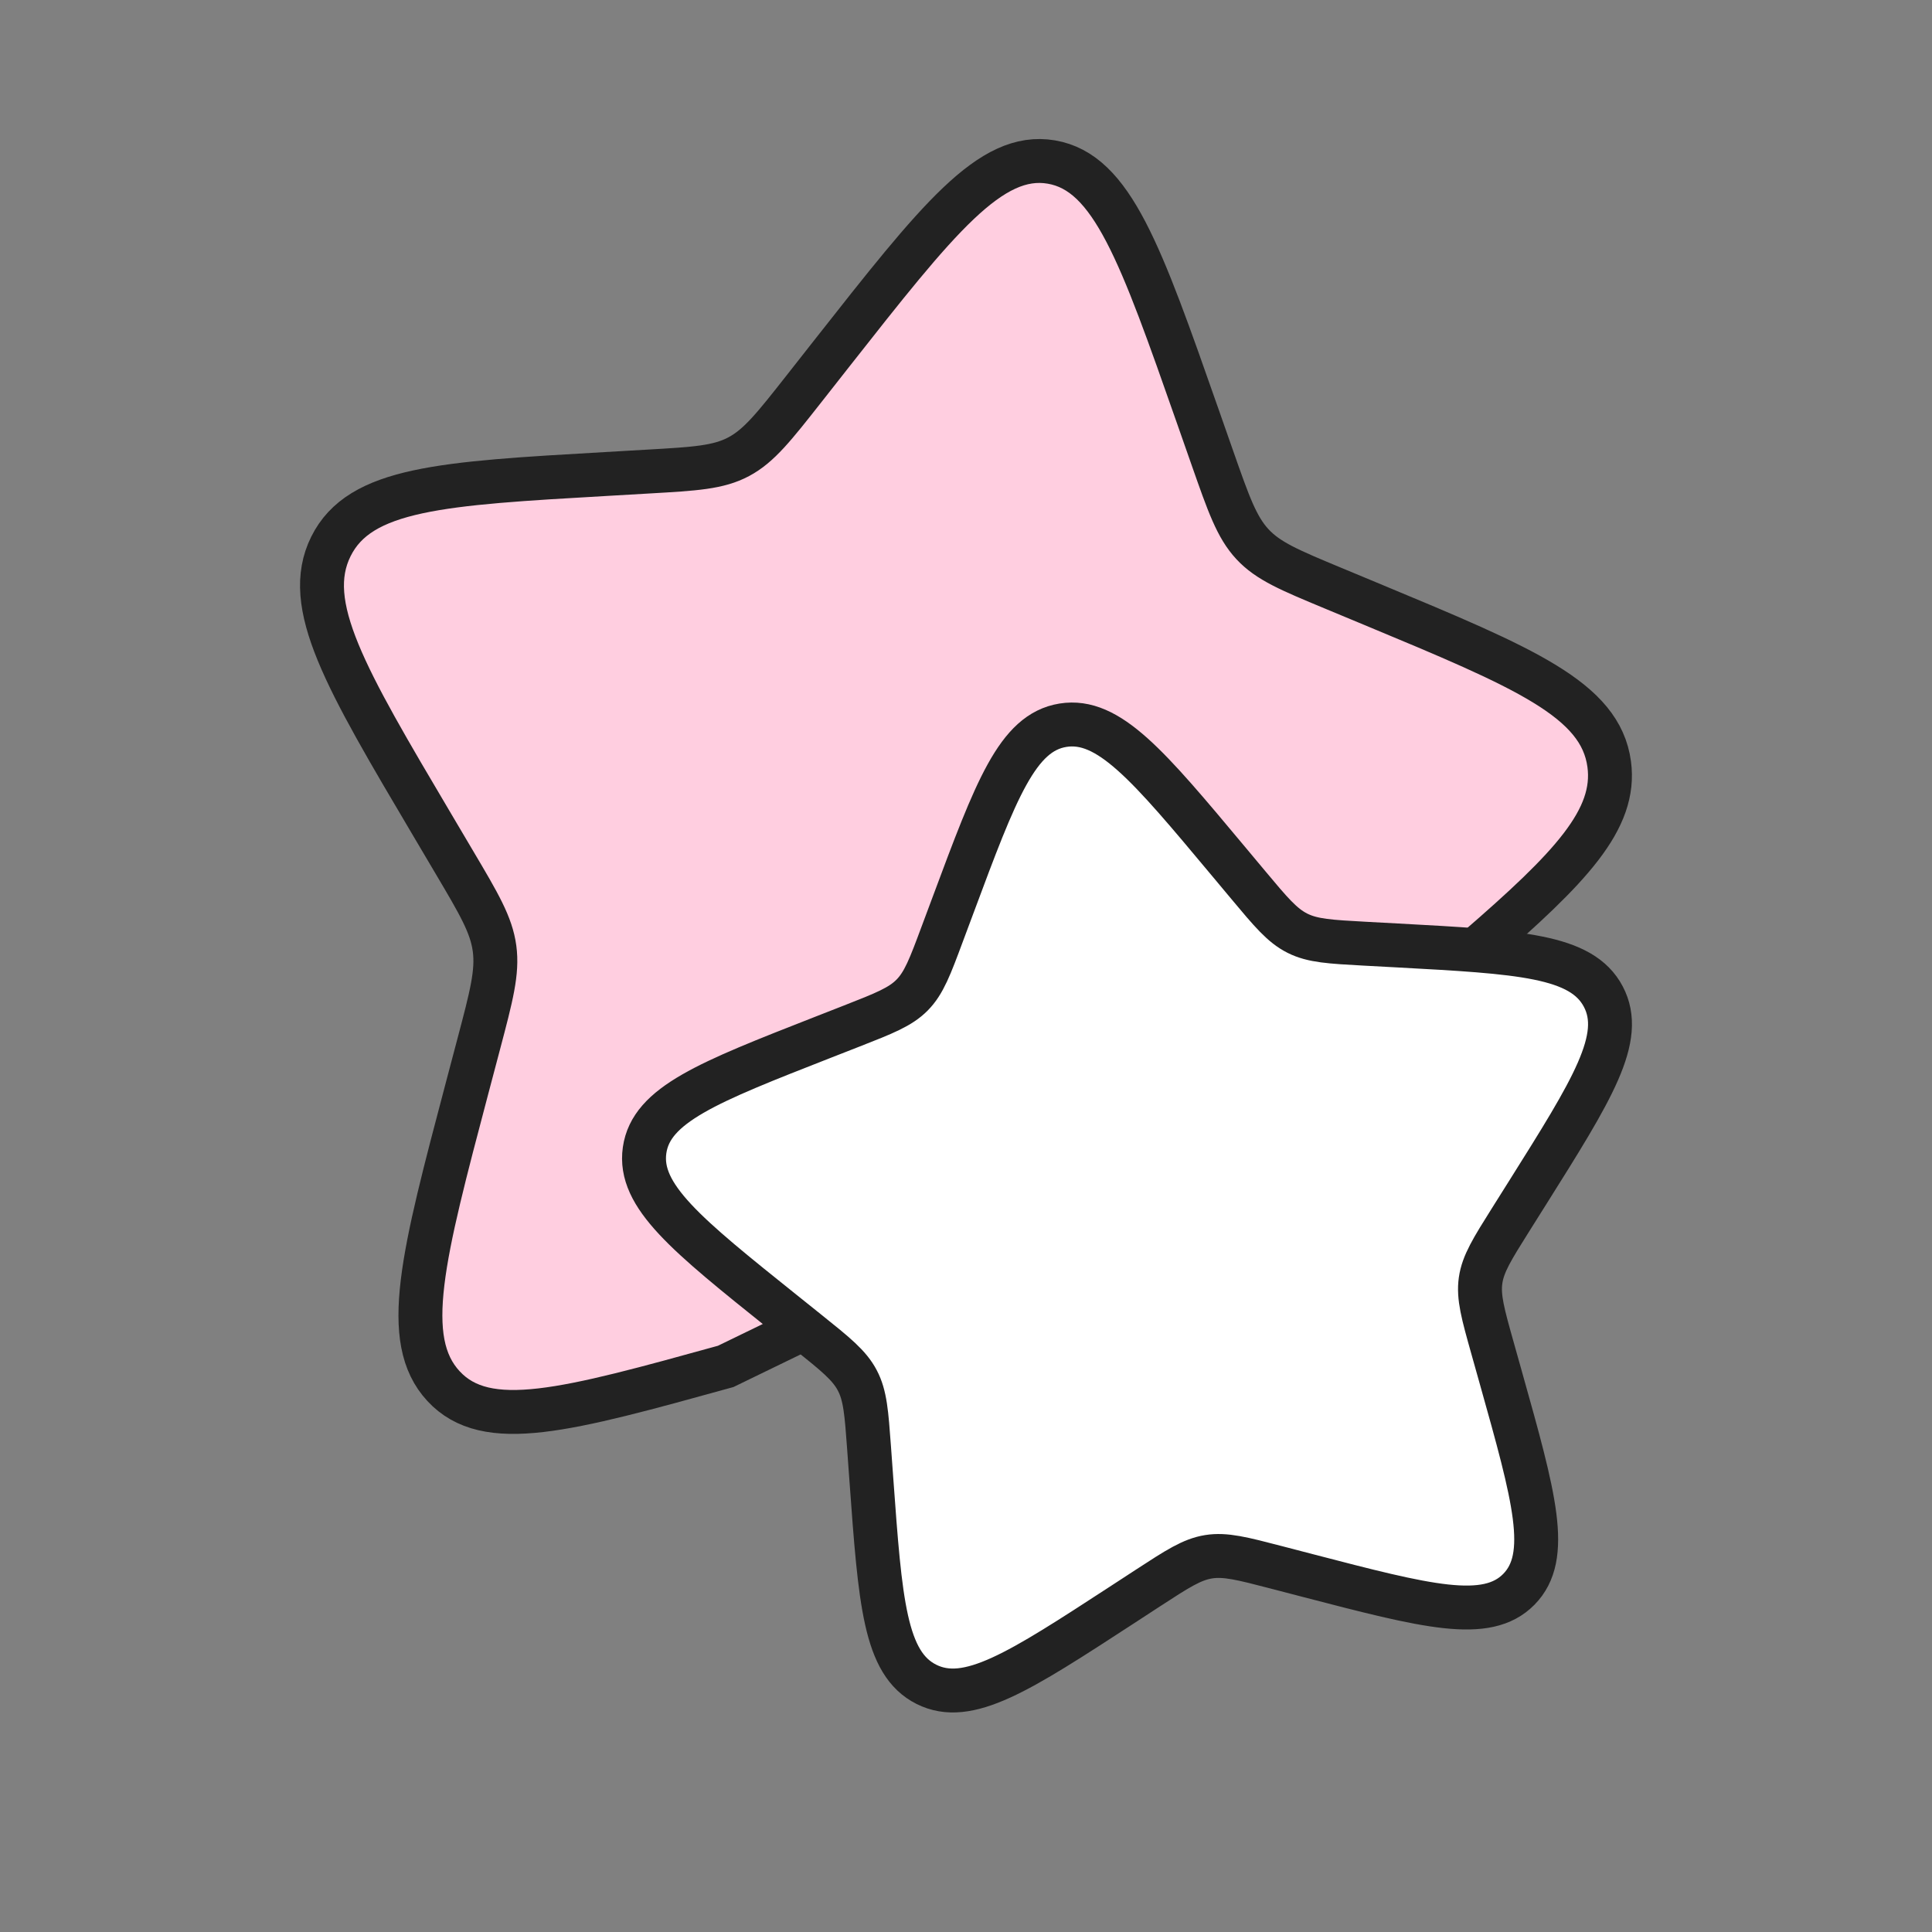
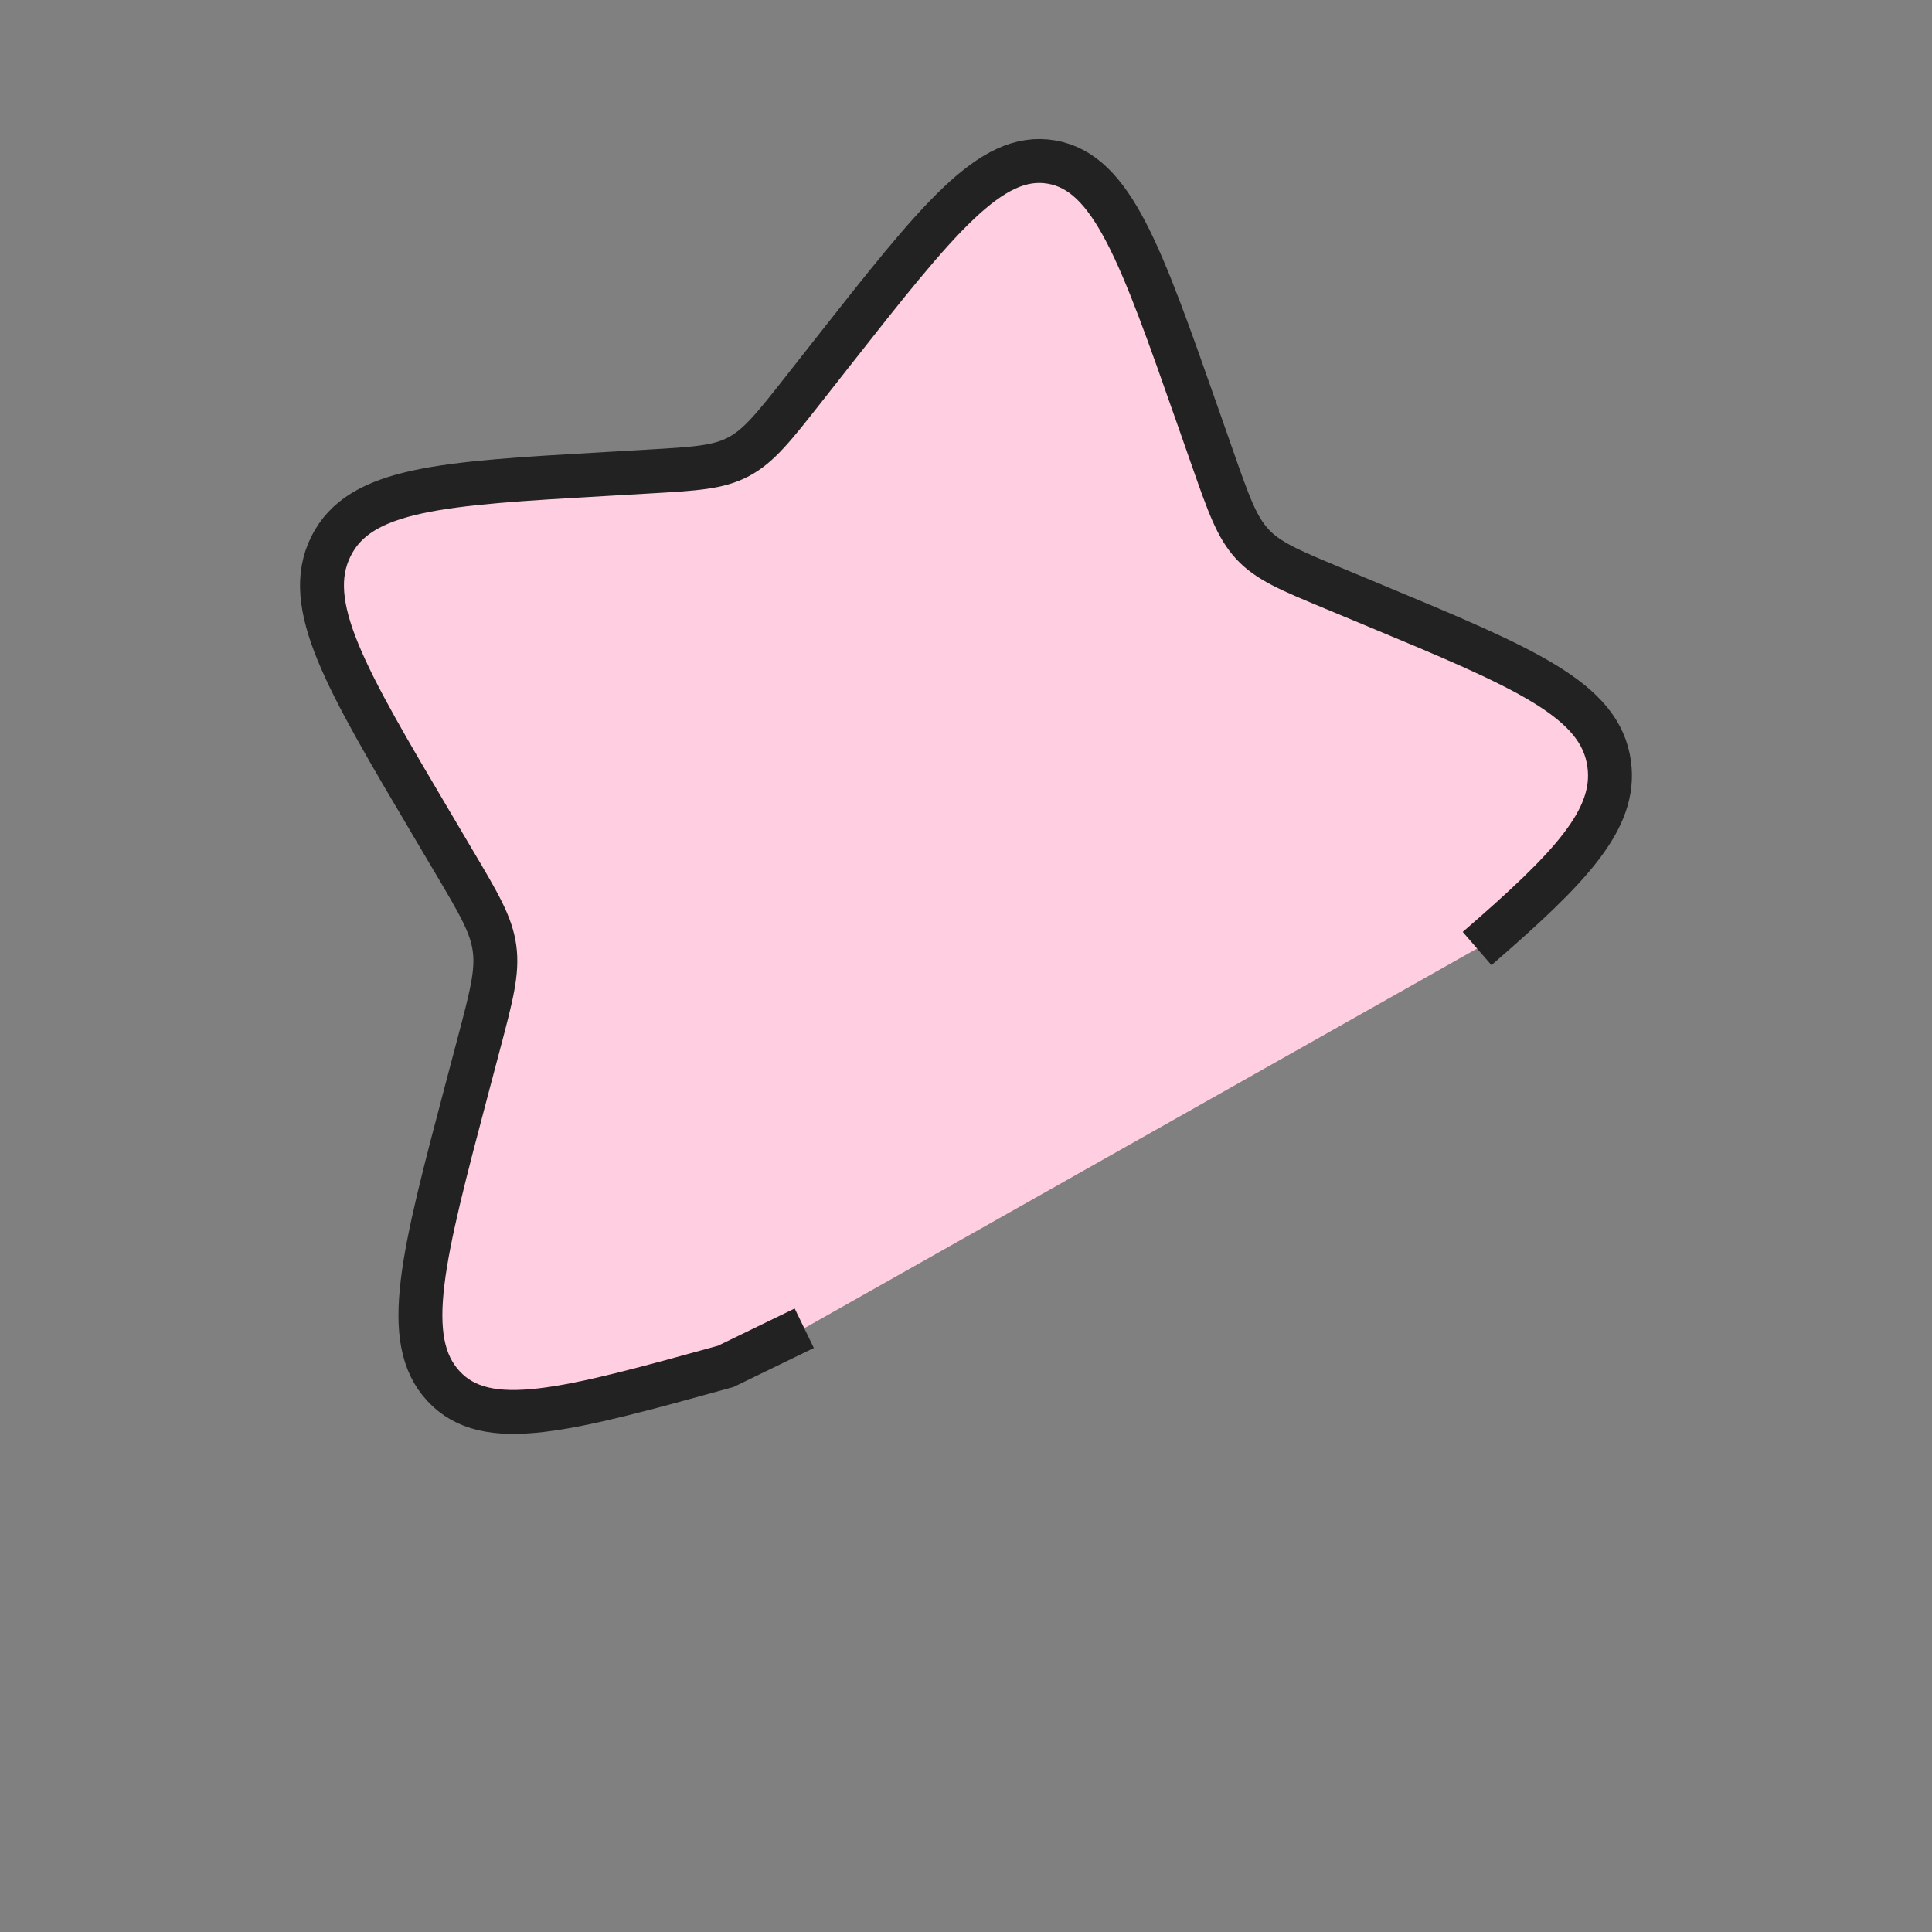
<svg xmlns="http://www.w3.org/2000/svg" width="88" height="88" viewBox="0 0 88 88" fill="none">
  <rect x="0" y="0" width="88" height="88" fill="#808080" stroke="none" />
  <path d="M36.633 60.5L33.054 62.238C25.791 64.246 22.159 65.25 20.202 63.137C18.244 61.024 19.257 57.193 21.283 49.532L21.807 47.55C22.383 45.373 22.67 44.284 22.526 43.204C22.381 42.125 21.82 41.177 20.698 39.281L19.677 37.554C15.729 30.881 13.755 27.544 15.073 24.889C16.392 22.234 20.129 22.019 27.604 21.59L29.538 21.478C31.662 21.356 32.724 21.295 33.65 20.801C34.577 20.307 35.262 19.435 36.633 17.693L37.88 16.106C42.704 9.974 45.116 6.908 47.888 7.38C50.661 7.853 51.958 11.55 54.552 18.946L55.223 20.86C55.96 22.961 56.328 24.012 57.046 24.786C57.763 25.56 58.747 25.97 60.716 26.789L62.509 27.535C69.438 30.419 72.902 31.86 73.297 34.807C73.634 37.321 71.547 39.51 67.28 43.204" fill="#FFCEE0" />
  <path d="M36.633 60.5L33.054 62.238C25.791 64.246 22.159 65.25 20.202 63.137C18.244 61.024 19.257 57.193 21.283 49.532L21.807 47.55C22.383 45.373 22.67 44.284 22.526 43.204C22.381 42.125 21.82 41.177 20.698 39.281L19.677 37.554C15.729 30.881 13.755 27.544 15.073 24.889C16.392 22.234 20.129 22.019 27.604 21.59L29.538 21.478C31.662 21.356 32.724 21.295 33.65 20.801C34.577 20.307 35.262 19.435 36.633 17.693L37.88 16.106C42.704 9.974 45.116 6.908 47.888 7.38C50.661 7.853 51.958 11.55 54.552 18.946L55.223 20.86C55.96 22.961 56.328 24.012 57.046 24.786C57.763 25.56 58.747 25.97 60.716 26.789L62.509 27.535C69.438 30.419 72.902 31.86 73.297 34.807C73.634 37.321 71.547 39.51 67.28 43.204" stroke="#222222" stroke-width="2" />
-   <path d="M55.923 39.193C52.306 34.864 50.496 32.7 48.417 33.033C46.338 33.367 45.365 35.977 43.42 41.198L42.916 42.548C42.364 44.032 42.087 44.773 41.549 45.32C41.012 45.866 40.273 46.155 38.796 46.734L37.452 47.26C32.255 49.296 29.657 50.313 29.36 52.393C29.064 54.474 31.266 56.239 35.67 59.768L36.809 60.681C38.061 61.685 38.687 62.186 39.048 62.873C39.411 63.559 39.468 64.353 39.584 65.94L39.689 67.386C40.094 72.972 40.298 75.765 42.194 76.718C44.09 77.67 46.424 76.15 51.091 73.112L52.298 72.325C53.624 71.462 54.288 71.03 55.049 70.908C55.811 70.786 56.585 70.987 58.133 71.39L59.542 71.757C64.99 73.174 67.714 73.883 69.182 72.391C70.65 70.899 69.891 68.195 68.371 62.787L67.978 61.388C67.546 59.851 67.331 59.083 67.439 58.321C67.548 57.559 67.969 56.89 68.81 55.551L69.576 54.333C72.537 49.622 74.017 47.267 73.028 45.393C72.04 43.519 69.237 43.367 63.63 43.063L62.18 42.985C60.587 42.898 59.79 42.856 59.096 42.507C58.401 42.158 57.887 41.543 56.859 40.313L55.923 39.193Z" fill="white" stroke="#222222" stroke-width="2" />
</svg>